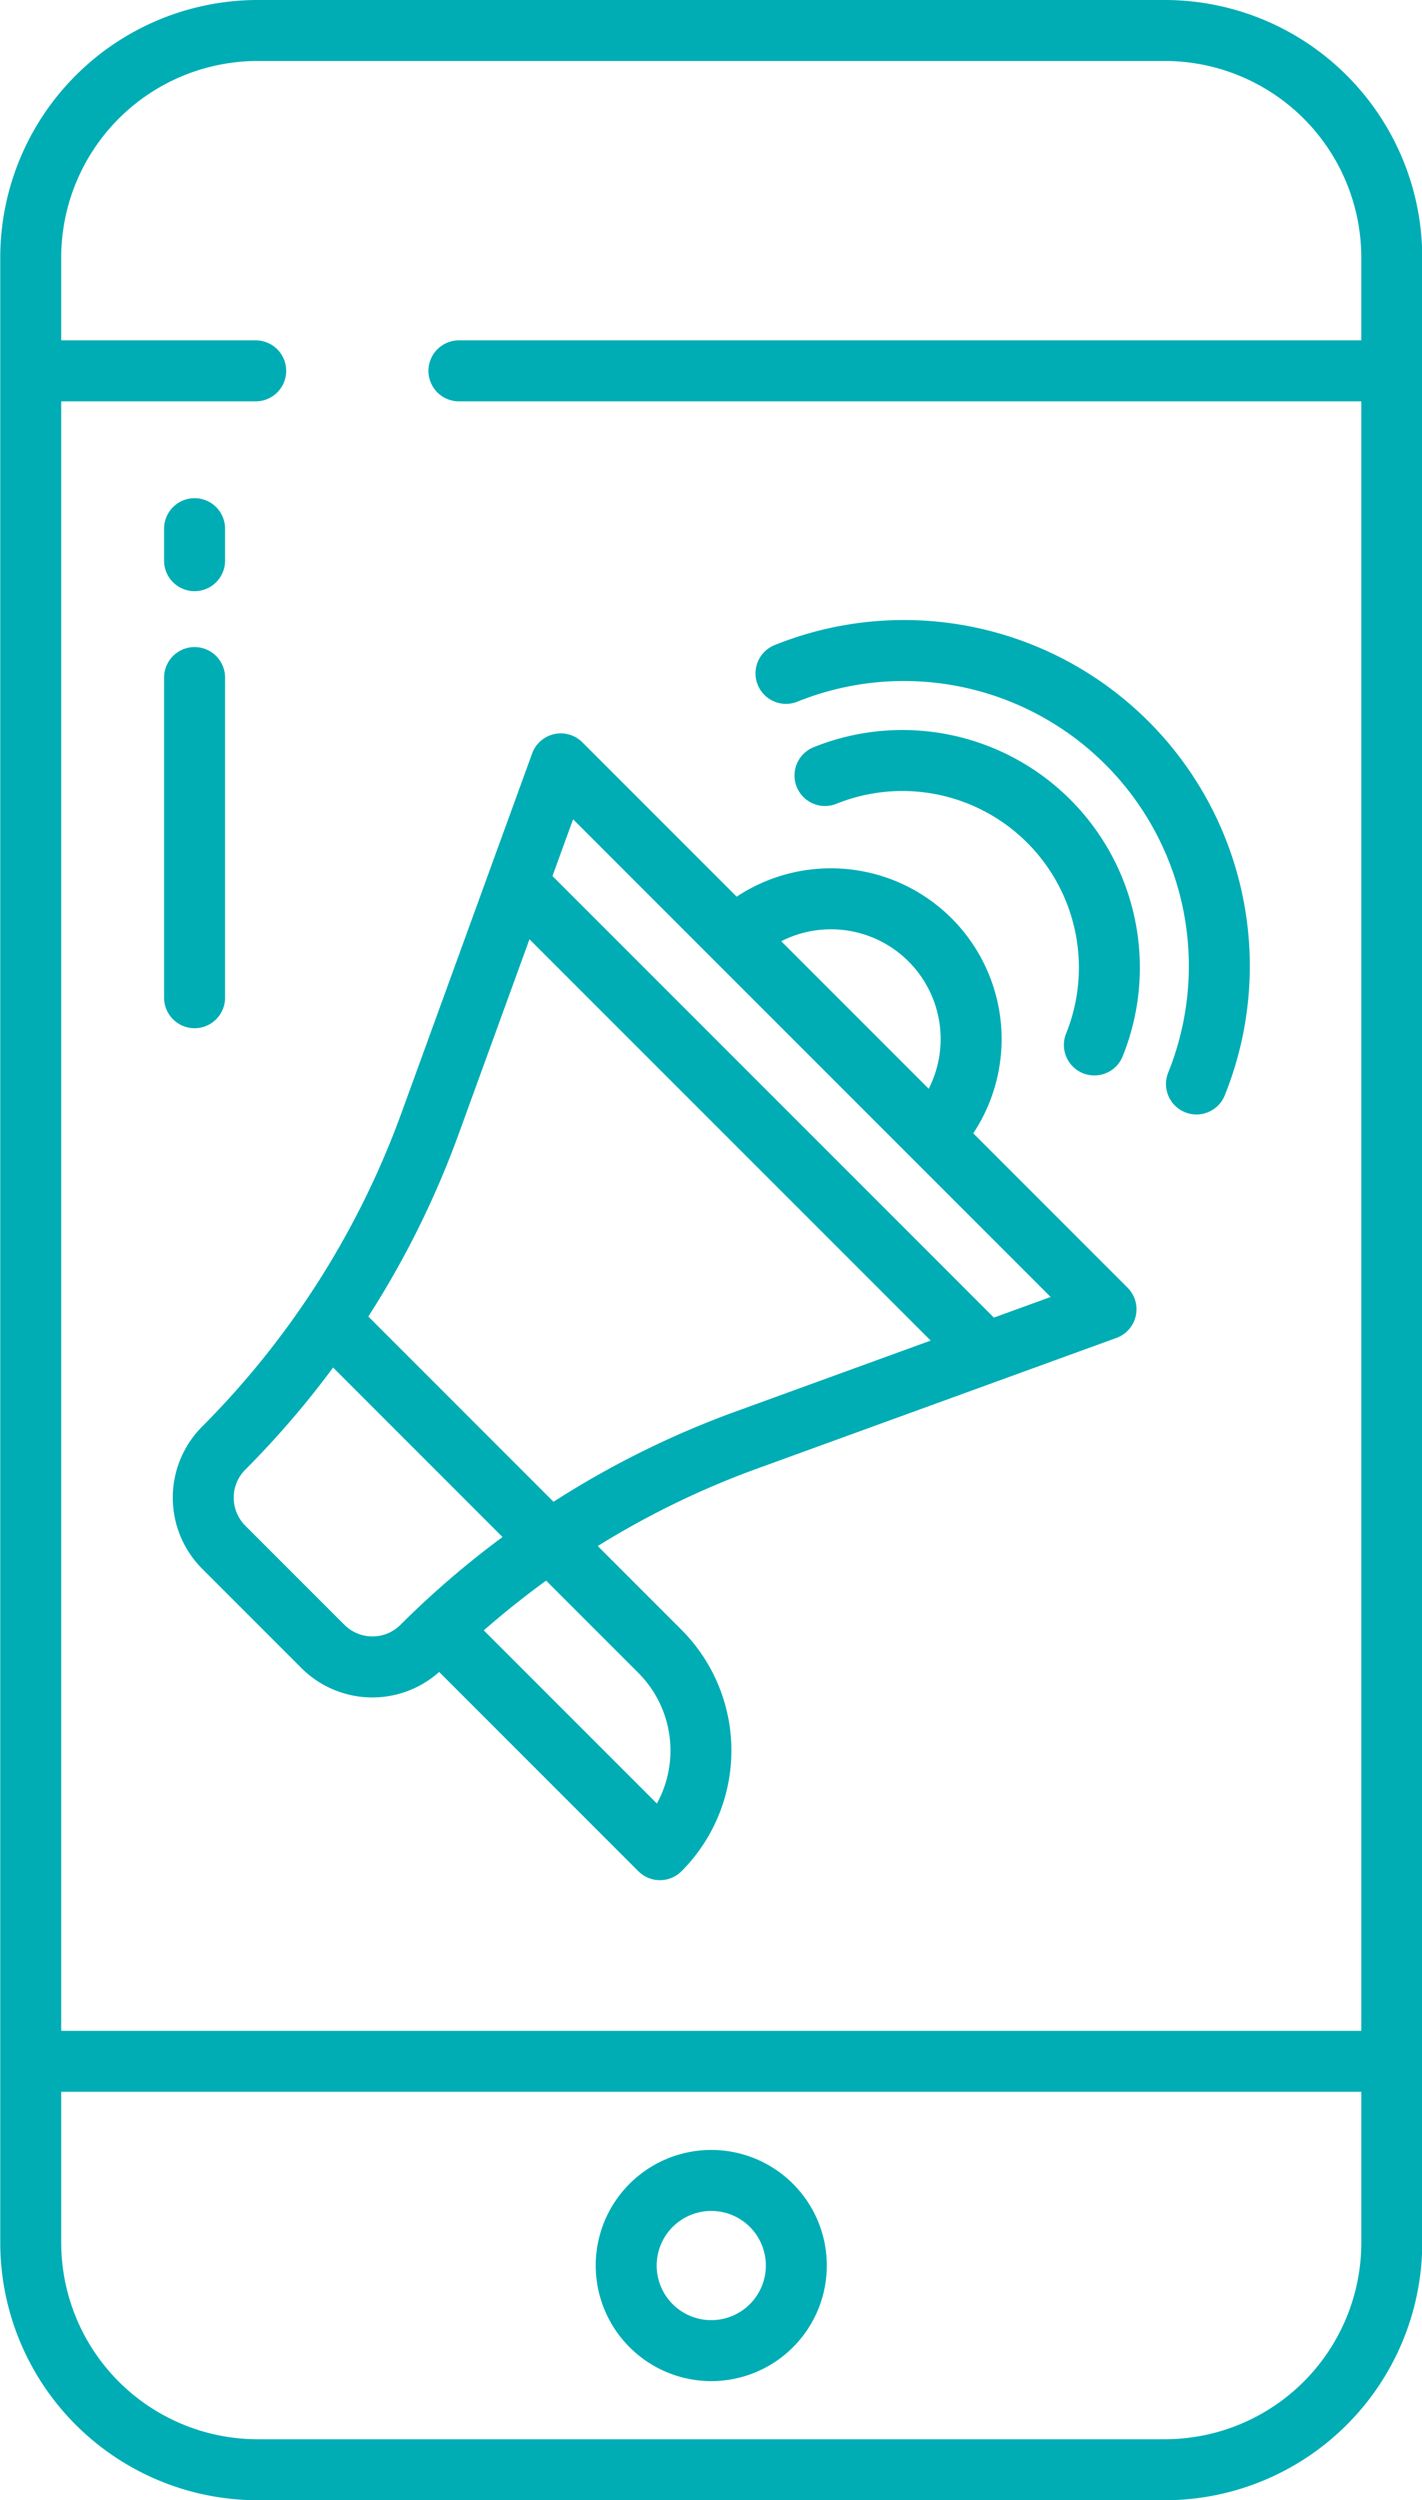
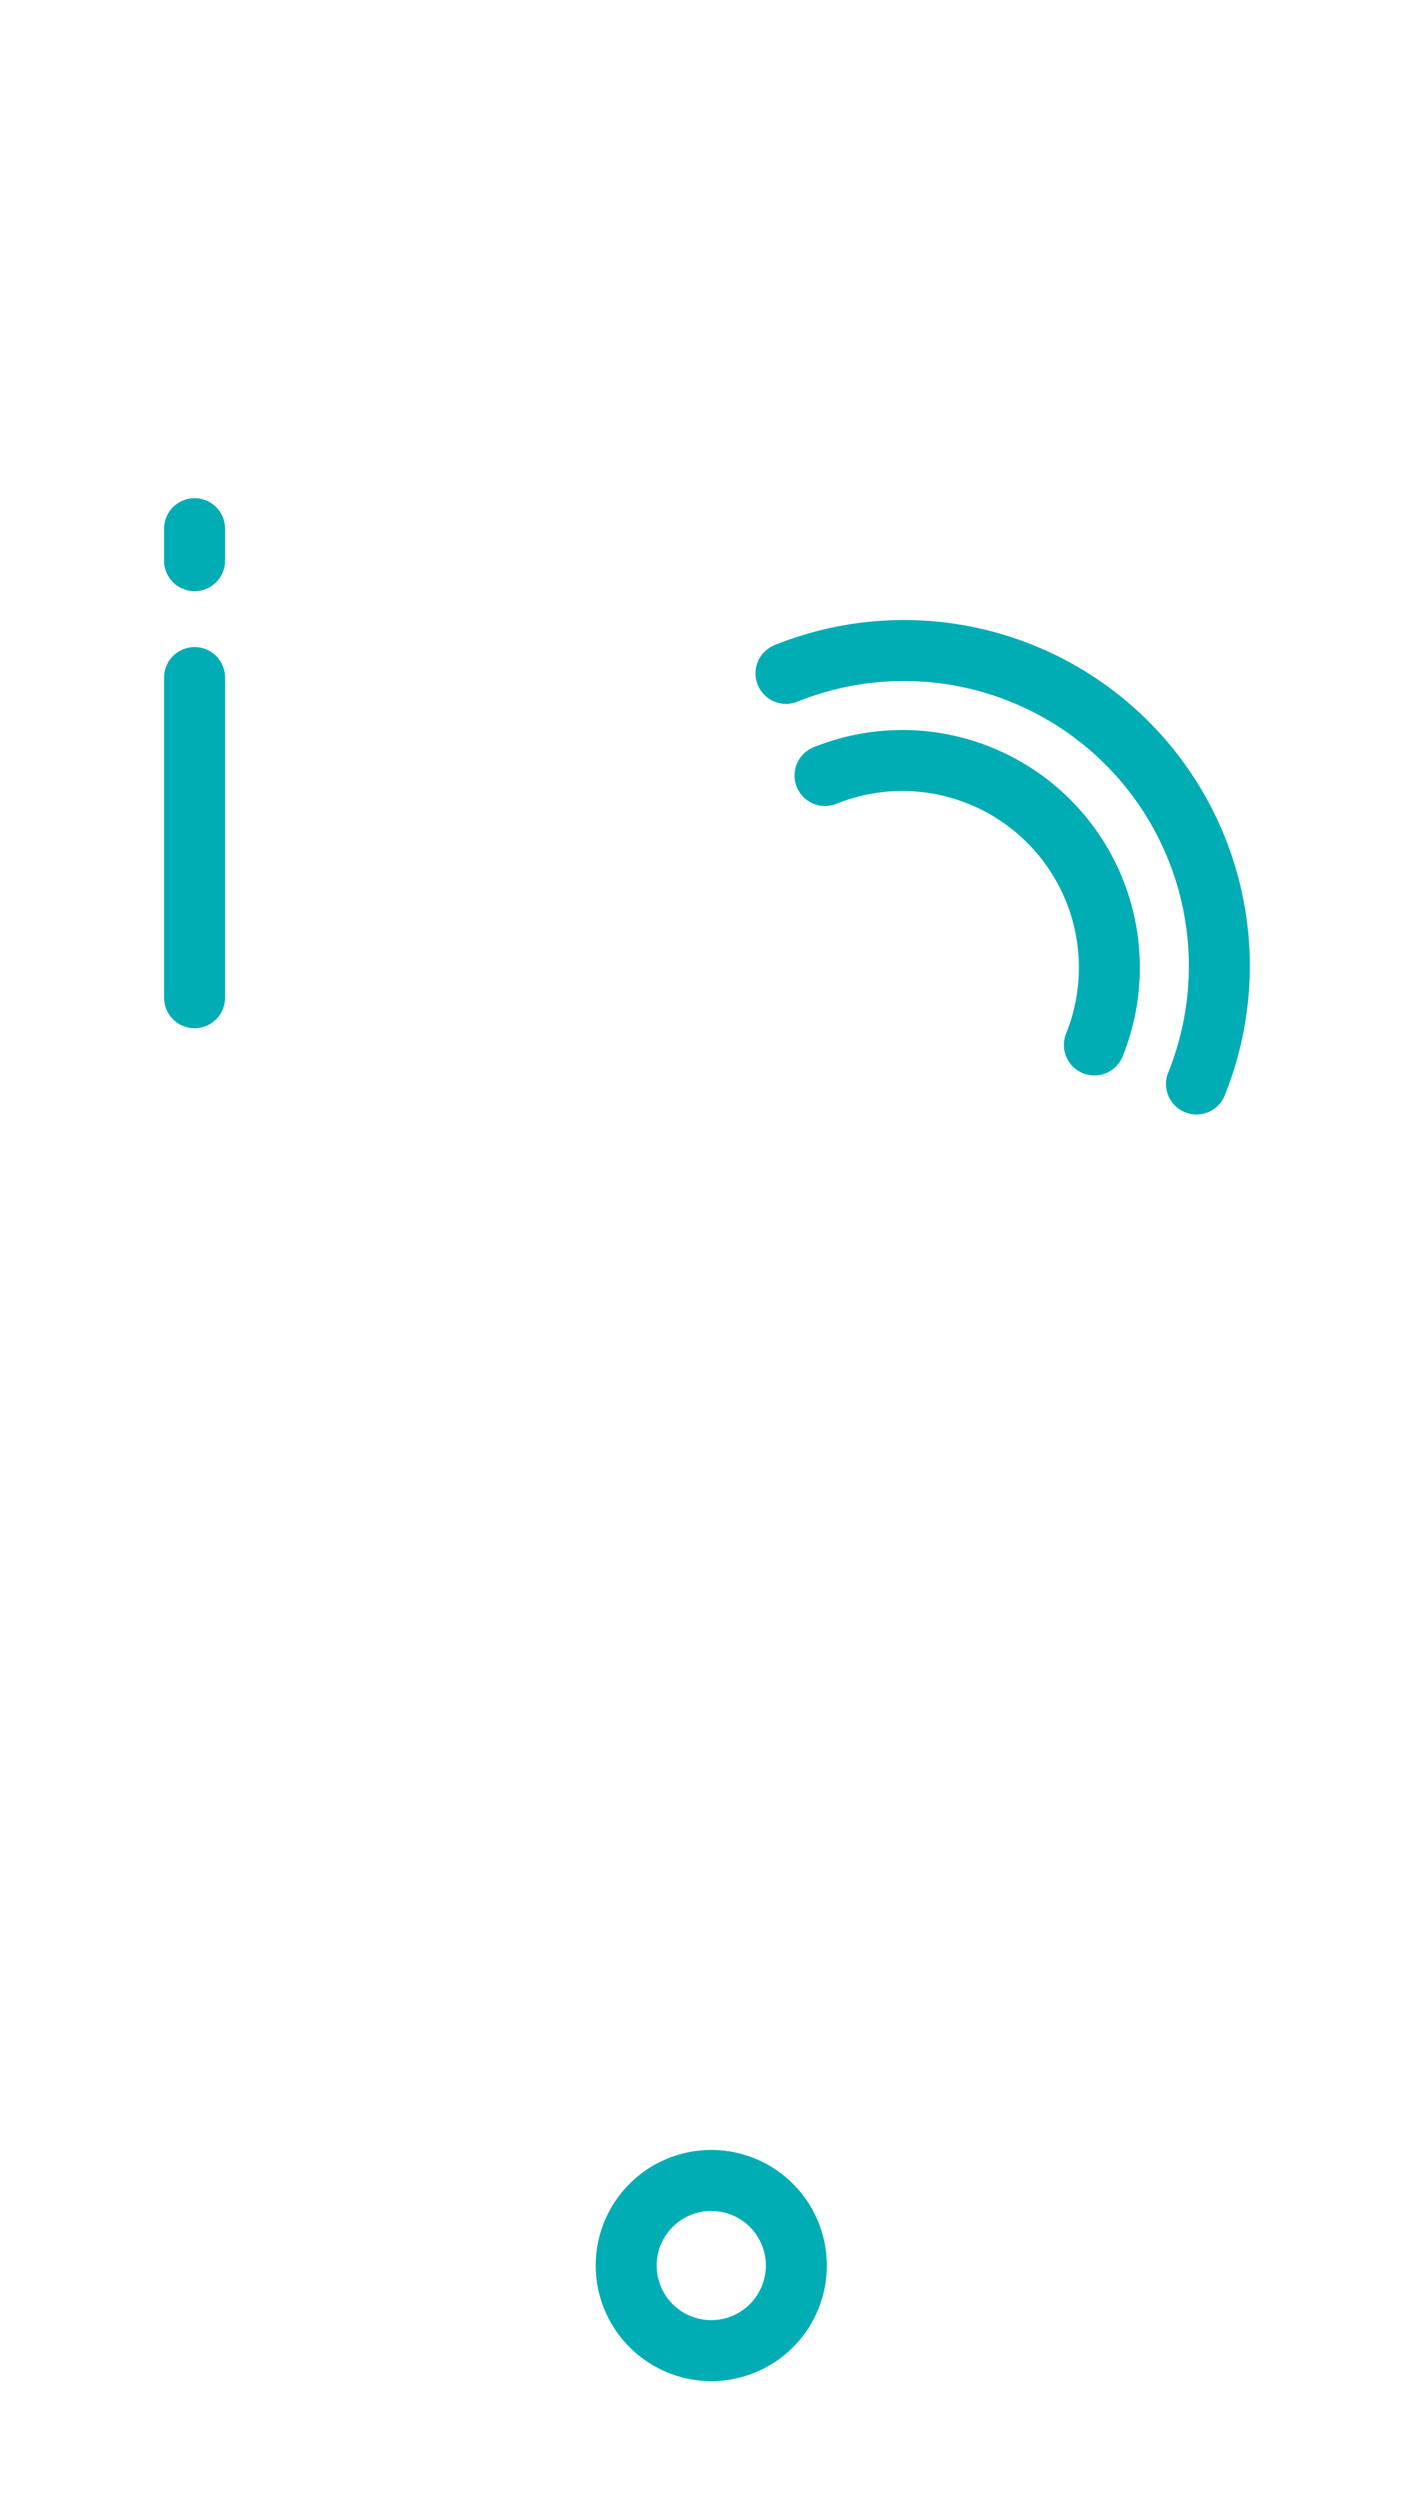
<svg xmlns="http://www.w3.org/2000/svg" data-name="Layer 1" fill="#00adb5" height="492" preserveAspectRatio="xMidYMid meet" version="1" viewBox="116.0 10.0 279.9 492.0" width="279.9" zoomAndPan="magnify">
  <g id="change1_1">
-     <path d="M166.7,502H345.3a50.708,50.708,0,0,0,50.65-50.651V60.651A50.708,50.708,0,0,0,345.3,10H166.7a50.708,50.708,0,0,0-50.65,50.651v390.7A50.708,50.708,0,0,0,166.7,502ZM128.047,88.977h38.286a6,6,0,0,0,0-12H128.047V60.651A38.7,38.7,0,0,1,166.7,22H345.3a38.7,38.7,0,0,1,38.65,38.651V76.977H206.333a6,6,0,0,0,0,12h177.62V409.628H128.047Zm0,332.651H383.953v29.721A38.7,38.7,0,0,1,345.3,490H166.7a38.7,38.7,0,0,1-38.65-38.651Z" />
-   </g>
+     </g>
  <g id="change1_2">
    <path d="M256,478.559a22.745,22.745,0,1,0-22.744-22.746A22.771,22.771,0,0,0,256,478.559Zm0-33.49a10.745,10.745,0,1,1-10.744,10.744A10.756,10.756,0,0,1,256,445.069Z" />
  </g>
  <g id="change1_3">
    <path d="M154.3,126.333a6,6,0,0,0,6-6v-6.3a6,6,0,0,0-12,0v6.3A6,6,0,0,0,154.3,126.333Z" />
  </g>
  <g id="change1_4">
    <path d="M154.3,212.333a6,6,0,0,0,6-6v-63a6,6,0,0,0-12,0v63A6,6,0,0,0,154.3,212.333Z" />
  </g>
  <g id="change1_5">
-     <path d="M307.573,233.02A33.607,33.607,0,0,0,261,186.448l-30.374-30.374a6,6,0,0,0-9.881,2.192l-25.823,71.013A169.265,169.265,0,0,1,155.8,290.712a19.82,19.82,0,0,0,0,28l19.513,19.513a19.752,19.752,0,0,0,27.129.787l39.214,39.215a6,6,0,0,0,8.486,0,33.636,33.636,0,0,0,0-47.511l-16.484-16.484A168.21,168.21,0,0,1,264.742,299.1l71.014-25.823a6,6,0,0,0,2.191-9.88Zm-28.016-40.151a21.586,21.586,0,0,1,19.245,31.38l-29.03-29.03A21.486,21.486,0,0,1,279.557,192.869ZM194.823,329.737a7.8,7.8,0,0,1-11.027,0l-19.513-19.512a7.81,7.81,0,0,1,0-11.029,179.038,179.038,0,0,0,17.28-20.091l33.352,33.353A179.129,179.129,0,0,0,194.823,329.737Zm46.831,9.46a21.638,21.638,0,0,1,3.644,25.7l-34.07-34.069q5.9-5.171,12.267-9.789Zm18.987-51.377a180.472,180.472,0,0,0-35.69,17.7L188.5,269.069a180.441,180.441,0,0,0,17.7-35.69l14.018-38.548L299.191,273.8Zm50.994-18.542-86.892-86.892,4.061-11.165,94,94Z" />
-   </g>
+     </g>
  <g id="change1_6">
    <path d="M276.147,157.041a6,6,0,1,0,4.485,11.131,34.747,34.747,0,0,1,45.215,45.214,6,6,0,1,0,11.131,4.486,46.748,46.748,0,0,0-60.831-60.831Z" />
  </g>
  <g id="change1_7">
    <path d="M268.469,136.944a6,6,0,0,0,4.484,11.131,56.093,56.093,0,0,1,72.99,72.991,6,6,0,1,0,11.131,4.484,68.093,68.093,0,0,0-88.605-88.606Z" />
  </g>
</svg>